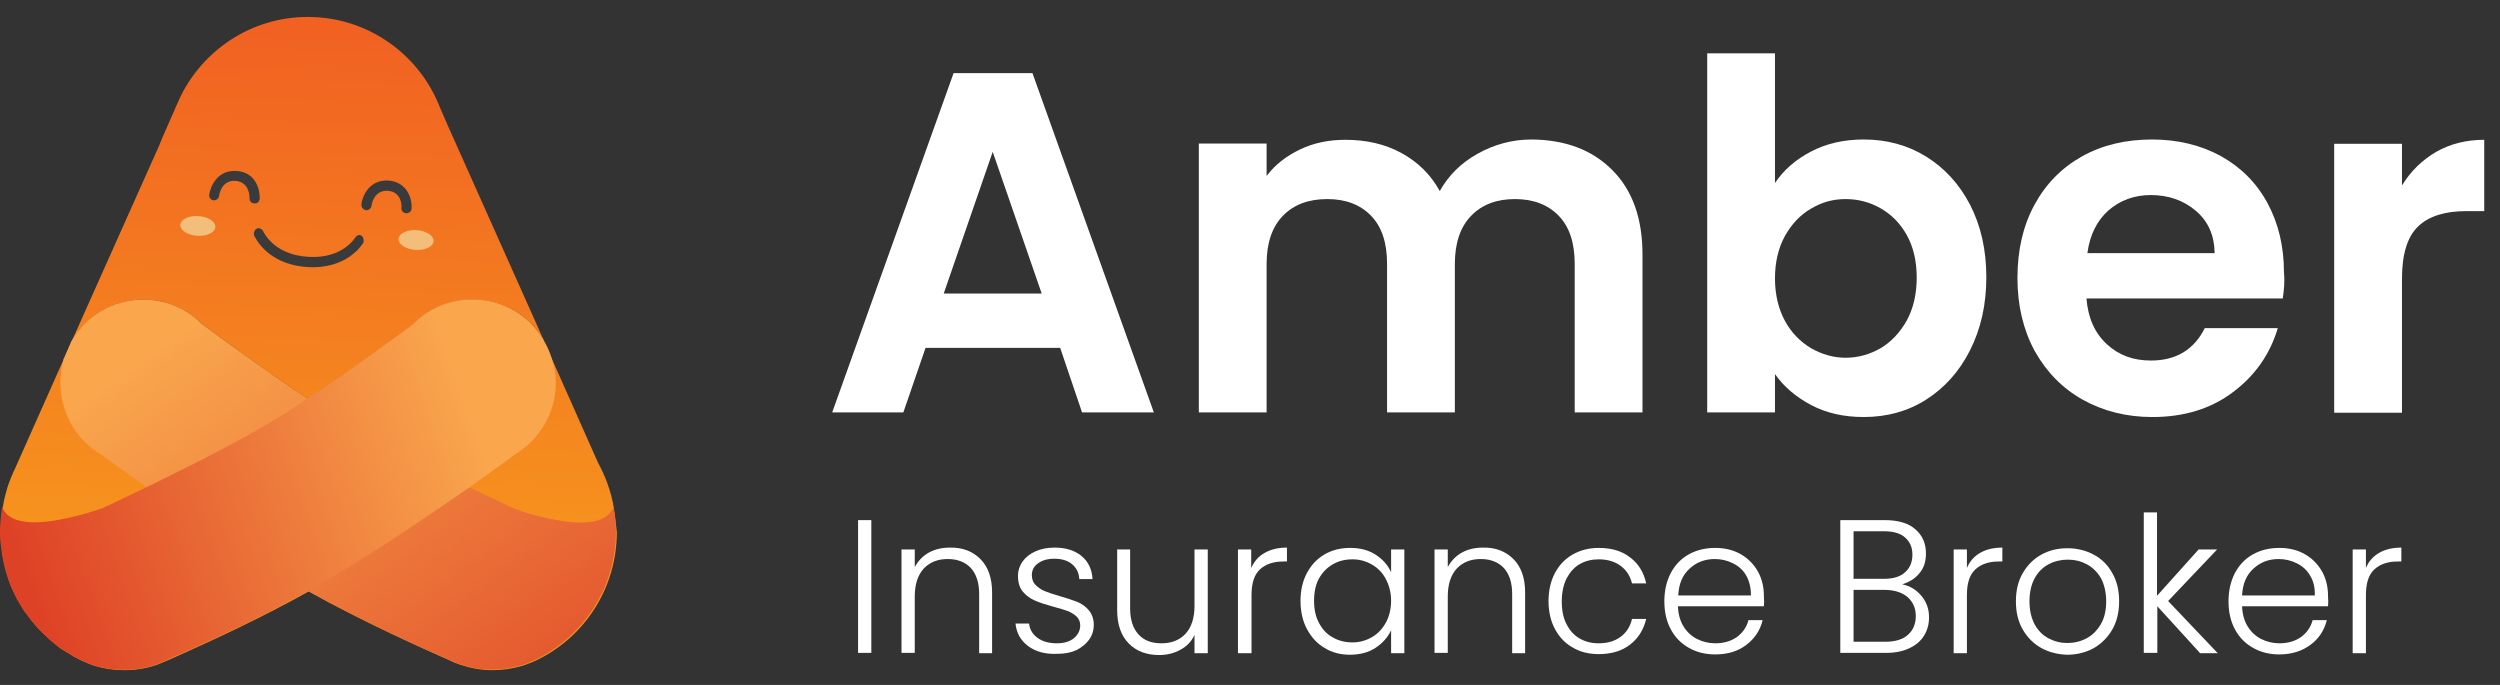
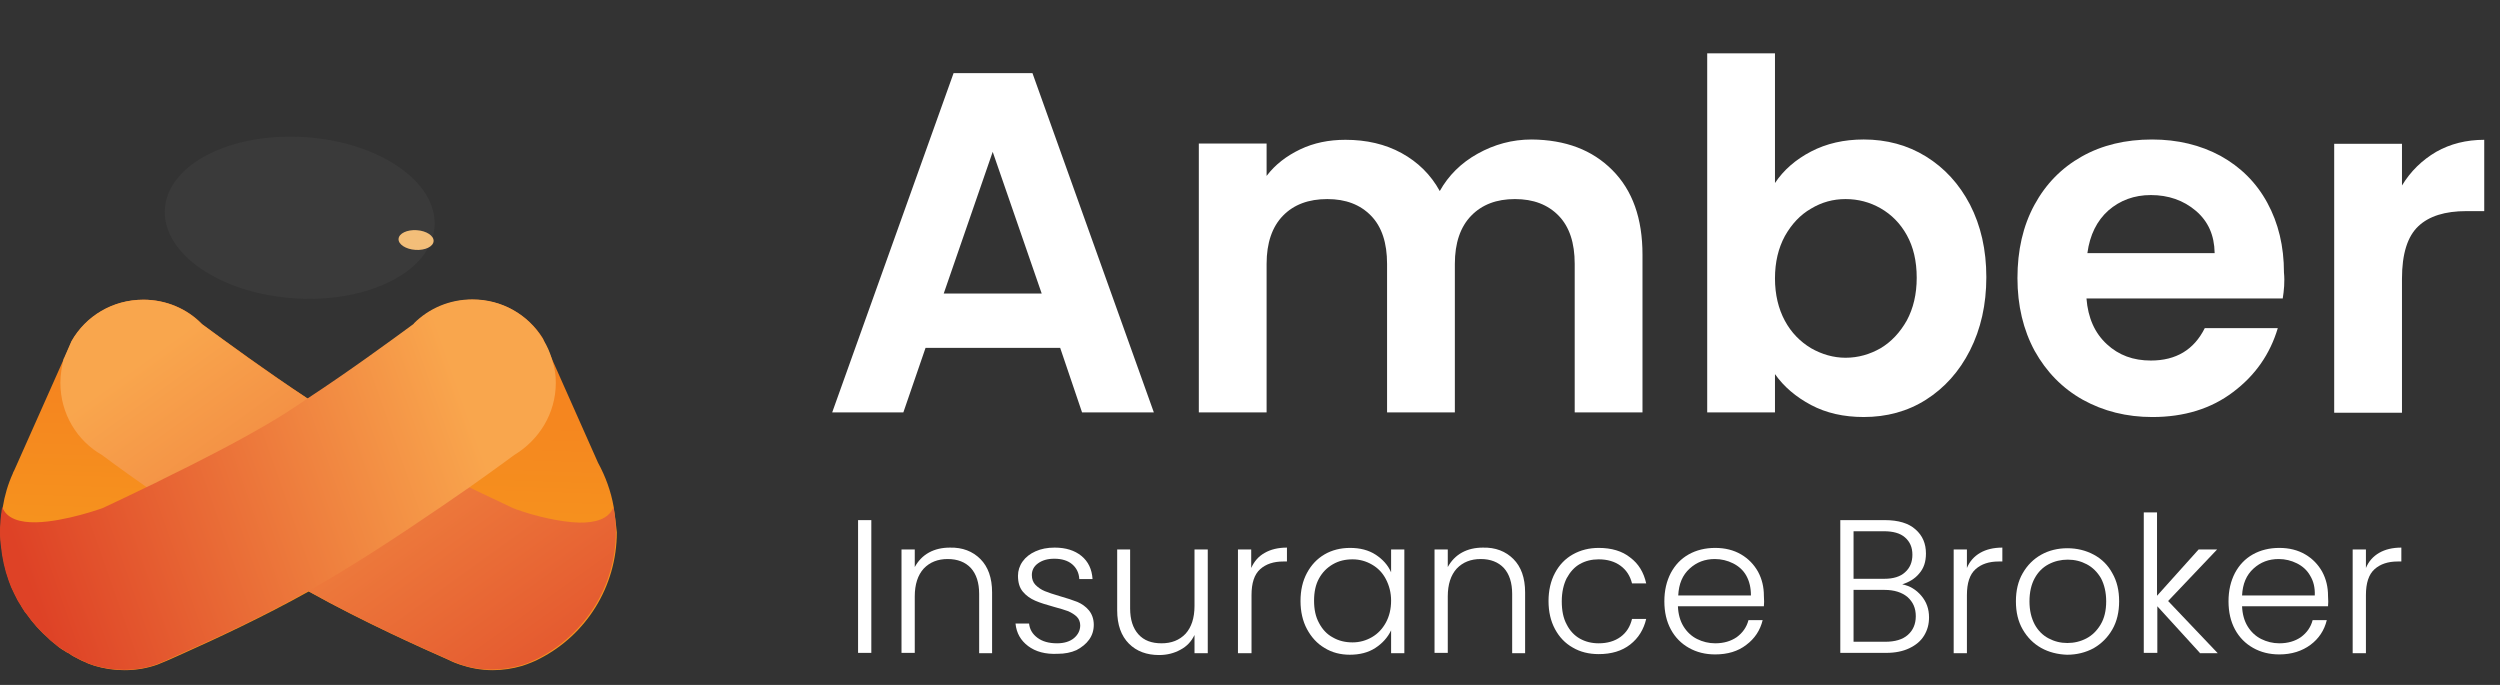
<svg xmlns="http://www.w3.org/2000/svg" width="219" height="60" viewBox="0 0 219 60" fill="none">
  <rect x="0" y="0" width="219" height="60" fill="#333333" stroke="none" />
  <path d="M38.067 19.844C38.321 15.944 33.237 12.438 26.714 12.012C20.19 11.586 14.696 14.402 14.442 18.302C14.189 22.201 19.272 25.708 25.796 26.134C32.319 26.559 37.814 23.743 38.067 19.844Z" fill="#3A3A3A" />
  <path d="M53.763 44.428C53.52 43.022 53.035 41.724 52.387 40.534L48.446 31.664L47.556 29.636C46.287 27.607 44.02 26.255 41.429 26.255C39.432 26.255 37.596 27.066 36.301 28.364C36.301 28.364 36.301 28.364 36.301 28.392C34.277 29.879 30.606 32.583 26.99 34.936C23.427 32.583 19.729 29.879 17.705 28.392C17.705 28.364 17.678 28.364 17.678 28.364C16.383 27.039 14.547 26.255 12.577 26.255C9.878 26.255 7.557 27.688 6.289 29.879L5.641 31.366C5.641 31.393 5.641 31.393 5.614 31.393L1.268 41.156L1.133 41.426V41.453C0.702 42.4 0.405 43.401 0.243 44.428L0.189 44.807C0.162 44.942 0.135 45.077 0.135 45.212V45.267C0.108 45.483 0.081 45.699 0.081 45.916C0.054 46.132 0.054 46.375 0.054 46.592C0.054 46.862 0.054 47.106 0.081 47.376C0.108 47.538 0.108 47.7 0.135 47.863C0.243 48.917 0.459 49.918 0.81 50.892C0.891 51.081 0.945 51.27 1.026 51.46C1.187 51.838 1.376 52.19 1.565 52.568C1.673 52.731 1.781 52.893 1.862 53.055C1.916 53.19 1.997 53.298 2.078 53.407C2.159 53.542 2.24 53.677 2.348 53.785C2.915 54.597 3.536 55.3 4.291 55.949C4.426 56.084 4.588 56.219 4.723 56.327C4.885 56.463 5.02 56.571 5.182 56.706C5.317 56.814 5.479 56.922 5.641 57.003C5.776 57.112 5.884 57.166 6.019 57.22C6.208 57.355 6.396 57.49 6.639 57.598C6.909 57.734 7.152 57.896 7.422 57.977C7.638 58.085 7.8 58.166 8.016 58.22C8.097 58.275 8.205 58.275 8.313 58.329C9.122 58.572 9.986 58.707 10.904 58.707C11.902 58.707 12.874 58.545 13.792 58.22L14.574 57.896L14.952 57.734L16.275 57.139C18.812 56.003 23.022 54.056 27.044 51.811C31.983 54.569 37.3 56.922 39.324 57.815C39.621 57.977 39.972 58.112 40.295 58.22C41.186 58.518 42.131 58.707 43.156 58.707C44.047 58.707 44.911 58.572 45.747 58.329C46.017 58.247 46.287 58.139 46.557 58.031C46.827 57.923 47.07 57.815 47.313 57.679C51.307 55.624 54.033 51.432 54.033 46.619C53.952 45.834 53.871 45.131 53.763 44.428Z" fill="url(#paint0_linear_5_2)" />
-   <path d="M39.216 10.976L38.595 9.542L38.514 9.353C36.706 4.756 32.225 1.483 26.962 1.483C21.969 1.483 17.651 4.458 15.681 8.731V8.758L15.492 9.164L14.223 12.057L13.926 12.787L6.288 29.879C7.53 27.688 9.878 26.255 12.577 26.255C14.574 26.255 16.382 27.066 17.678 28.364C17.678 28.364 17.705 28.364 17.705 28.392C19.729 29.879 23.4 32.583 26.989 34.936C30.579 32.583 34.276 29.879 36.301 28.392C36.301 28.364 36.301 28.364 36.301 28.364C37.623 27.039 39.431 26.255 41.429 26.255C44.02 26.255 46.287 27.58 47.555 29.636L39.216 10.976ZM21.861 17.358C21.861 17.223 21.861 15.952 20.647 15.843C19.405 15.762 19.216 17.006 19.189 17.169C19.162 17.385 18.946 17.574 18.703 17.547C18.461 17.52 18.299 17.304 18.326 17.06C18.434 16.303 19.054 14.87 20.728 14.978C22.401 15.086 22.779 16.601 22.752 17.412C22.725 17.655 22.536 17.845 22.293 17.818C22.023 17.818 21.834 17.601 21.861 17.358ZM31.82 21.279C31.767 21.36 30.417 23.632 26.908 23.389C23.373 23.172 22.32 20.738 22.266 20.63C22.185 20.414 22.293 20.143 22.482 20.035C22.671 19.927 22.941 20.035 23.049 20.252C23.103 20.333 23.966 22.307 26.962 22.496C30.012 22.712 31.092 20.819 31.119 20.819C31.254 20.603 31.497 20.522 31.686 20.657C31.847 20.792 31.901 21.09 31.82 21.279ZM33.98 16.709C32.765 16.655 32.549 17.872 32.549 18.034C32.495 18.277 32.279 18.44 32.036 18.413C31.82 18.358 31.631 18.142 31.659 17.899C31.739 17.142 32.387 15.708 34.034 15.816C35.707 15.952 36.112 17.466 36.058 18.25C36.058 18.494 35.842 18.683 35.599 18.683C35.572 18.683 35.572 18.683 35.572 18.683C35.329 18.656 35.14 18.467 35.167 18.223C35.194 18.088 35.221 16.817 33.98 16.709Z" fill="url(#paint1_linear_5_2)" />
  <path d="M53.952 46.565C53.952 51.378 51.226 55.543 47.231 57.625C46.989 57.761 46.746 57.869 46.476 57.977C46.206 58.112 45.936 58.193 45.666 58.275C44.856 58.518 43.993 58.653 43.075 58.653C42.076 58.653 41.105 58.491 40.214 58.166C39.89 58.031 39.566 57.923 39.242 57.761C37.218 56.868 31.901 54.516 26.962 51.757C26.072 51.27 25.208 50.756 24.344 50.243C20.161 47.7 15.869 44.78 12.874 42.697C10.472 41.021 8.933 39.858 8.933 39.858C6.747 38.614 5.289 36.234 5.289 33.53C5.289 32.8 5.424 32.069 5.586 31.393C5.613 31.393 5.613 31.393 5.613 31.366L6.261 29.879C7.503 27.688 9.851 26.255 12.55 26.255C14.547 26.255 16.382 27.066 17.651 28.364C17.651 28.364 17.678 28.364 17.678 28.392C19.702 29.879 23.373 32.583 26.962 34.936C28.204 35.747 29.418 36.532 30.552 37.208C33.197 38.749 36.517 40.453 39.512 41.913C40.052 42.184 40.565 42.427 41.078 42.67C42.562 43.401 43.885 43.996 44.937 44.509C44.964 44.509 44.991 44.536 45.018 44.536C45.126 44.59 45.342 44.672 45.639 44.753C45.693 44.78 45.747 44.807 45.774 44.807C46.908 45.185 48.986 45.726 50.713 45.78C52.117 45.807 53.331 45.483 53.736 44.428C53.871 45.131 53.952 45.834 53.952 46.565Z" fill="url(#paint2_linear_5_2)" />
  <path d="M47.15 45.51V45.537C47.123 45.51 47.096 45.483 47.069 45.483C47.123 45.51 47.15 45.51 47.15 45.51Z" fill="#EE4036" />
  <path d="M48.689 33.53C48.689 36.234 47.205 38.56 45.046 39.858C45.046 39.858 43.48 41.021 41.105 42.698C38.109 44.78 33.845 47.701 29.635 50.243C28.798 50.757 27.907 51.27 27.017 51.757C23.022 54.002 18.812 55.949 16.248 57.085L14.925 57.68L14.52 57.869L13.738 58.193C12.847 58.518 11.876 58.68 10.85 58.68C9.959 58.68 9.096 58.545 8.259 58.302C8.124 58.248 8.043 58.248 7.962 58.193C7.746 58.139 7.584 58.058 7.368 57.95C7.098 57.842 6.855 57.707 6.585 57.571C6.37 57.463 6.154 57.328 5.965 57.193C5.83 57.139 5.722 57.058 5.587 56.977C5.425 56.868 5.29 56.76 5.128 56.679C4.966 56.544 4.831 56.436 4.669 56.3C4.534 56.192 4.372 56.084 4.237 55.922C3.509 55.273 2.861 54.57 2.294 53.758C2.186 53.65 2.105 53.542 2.024 53.38C1.943 53.272 1.889 53.163 1.808 53.028C1.7 52.866 1.592 52.704 1.511 52.541C1.323 52.163 1.134 51.811 0.972 51.433C0.891 51.243 0.837 51.054 0.756 50.865C0.405 49.891 0.189 48.891 0.081 47.836C0.054 47.673 0.054 47.511 0.027 47.349C1.64692e-06 47.079 0 46.835 0 46.565C0 46.348 1.64692e-06 46.105 0.027 45.889C0.027 45.672 0.054 45.456 0.081 45.24V45.186C0.108 45.05 0.135 44.888 0.135 44.78L0.189 44.401C0.567 45.456 1.781 45.781 3.158 45.754C5.722 45.699 8.988 44.51 8.988 44.51C10.013 44.023 11.363 43.401 12.847 42.67C13.306 42.454 13.819 42.211 14.332 41.94C17.327 40.48 20.701 38.749 23.373 37.181C24.507 36.532 25.721 35.747 26.936 34.909C30.525 32.556 34.223 29.852 36.247 28.365C36.247 28.337 36.247 28.337 36.247 28.337C37.57 27.012 39.378 26.228 41.375 26.228C43.966 26.228 46.233 27.553 47.502 29.609C47.556 29.69 47.61 29.771 47.637 29.852C47.934 30.312 48.15 30.826 48.312 31.339C48.312 31.366 48.312 31.366 48.312 31.366C48.365 31.448 48.365 31.556 48.392 31.637C48.608 32.259 48.689 32.881 48.689 33.53Z" fill="url(#paint3_linear_5_2)" />
  <path d="M37.983 21.127C38.014 20.65 37.352 20.218 36.504 20.163C35.656 20.108 34.944 20.45 34.913 20.926C34.882 21.403 35.544 21.835 36.392 21.89C37.24 21.945 37.952 21.604 37.983 21.127Z" fill="#F3BE79" />
-   <path d="M18.863 19.892C18.895 19.415 18.232 18.983 17.384 18.928C16.537 18.873 15.824 19.214 15.793 19.691C15.762 20.168 16.424 20.6 17.272 20.655C18.12 20.71 18.832 20.369 18.863 19.892Z" fill="#F3BE79" />
  <path d="M92.872 30.474H81.078L79.134 36.126H72.9L83.534 6.405H90.443L101.077 36.126H94.788L92.872 30.474ZM91.253 25.714L86.961 13.301L82.67 25.714H91.253Z" fill="white" />
  <path d="M141.237 14.897C143.018 16.682 143.882 19.143 143.882 22.307V36.126H137.944V23.118C137.944 21.279 137.485 19.873 136.541 18.899C135.596 17.926 134.328 17.439 132.708 17.439C131.089 17.439 129.82 17.926 128.876 18.899C127.931 19.873 127.445 21.279 127.445 23.118V36.126H121.507V23.118C121.507 21.279 121.049 19.873 120.104 18.899C119.159 17.926 117.891 17.439 116.271 17.439C114.625 17.439 113.33 17.926 112.385 18.899C111.44 19.873 110.954 21.279 110.954 23.118V36.126H105.017V12.571H110.954V15.411C111.71 14.41 112.709 13.653 113.896 13.085C115.084 12.517 116.406 12.247 117.864 12.247C119.699 12.247 121.345 12.625 122.776 13.409C124.206 14.194 125.34 15.303 126.123 16.736C126.878 15.384 127.985 14.275 129.442 13.464C130.9 12.652 132.465 12.22 134.166 12.22C137.161 12.247 139.483 13.139 141.237 14.897Z" fill="white" />
  <path d="M158.646 13.274C159.996 12.571 161.534 12.219 163.261 12.219C165.259 12.219 167.094 12.706 168.713 13.707C170.333 14.707 171.628 16.113 172.573 17.925C173.517 19.764 174.003 21.874 174.003 24.281C174.003 26.687 173.517 28.824 172.573 30.69C171.628 32.556 170.333 33.989 168.713 35.017C167.094 36.044 165.259 36.531 163.261 36.531C161.507 36.531 159.969 36.18 158.646 35.477C157.324 34.773 156.271 33.881 155.488 32.772V36.126H149.551V4.674H155.488V16.032C156.244 14.896 157.297 13.977 158.646 13.274ZM167.04 20.603C166.473 19.575 165.69 18.791 164.746 18.25C163.801 17.709 162.776 17.439 161.669 17.439C160.589 17.439 159.591 17.709 158.646 18.277C157.702 18.818 156.946 19.629 156.352 20.684C155.785 21.738 155.488 22.956 155.488 24.389C155.488 25.795 155.785 27.039 156.352 28.094C156.919 29.148 157.702 29.933 158.646 30.501C159.591 31.041 160.616 31.339 161.669 31.339C162.776 31.339 163.801 31.041 164.746 30.501C165.69 29.933 166.446 29.121 167.04 28.067C167.607 27.012 167.904 25.768 167.904 24.335C167.904 22.847 167.607 21.63 167.04 20.603Z" fill="white" />
  <path d="M199.967 26.147H182.775C182.909 27.851 183.503 29.176 184.556 30.149C185.608 31.123 186.877 31.583 188.415 31.583C190.629 31.583 192.194 30.636 193.139 28.743H199.535C198.86 31.015 197.565 32.881 195.622 34.341C193.705 35.801 191.33 36.532 188.55 36.532C186.283 36.532 184.259 36.018 182.451 35.017C180.669 34.017 179.266 32.583 178.24 30.744C177.242 28.905 176.729 26.769 176.729 24.362C176.729 21.928 177.215 19.792 178.213 17.953C179.212 16.114 180.588 14.708 182.37 13.707C184.151 12.706 186.202 12.22 188.523 12.22C190.763 12.22 192.761 12.706 194.515 13.653C196.269 14.626 197.646 15.979 198.617 17.764C199.589 19.548 200.075 21.577 200.075 23.875C200.156 24.687 200.075 25.471 199.967 26.147ZM194.002 22.145C193.975 20.603 193.435 19.386 192.356 18.467C191.276 17.547 189.954 17.087 188.415 17.087C186.958 17.087 185.716 17.547 184.691 18.44C183.692 19.332 183.071 20.576 182.855 22.172H194.002V22.145Z" fill="white" />
  <path d="M213.409 13.301C214.65 12.598 216.054 12.247 217.619 12.247V18.494H216.054C214.192 18.494 212.788 18.926 211.844 19.819C210.899 20.711 210.413 22.226 210.413 24.416V36.153H204.475V12.598H210.413V16.249C211.169 15.005 212.167 14.031 213.409 13.301Z" fill="white" />
  <path d="M76.328 45.563V57.192H75.167V45.563H76.328Z" fill="white" />
  <path d="M85.882 48.971C86.556 49.647 86.907 50.621 86.907 51.892V57.219H85.774V52.027C85.774 51.054 85.531 50.296 85.045 49.755C84.559 49.242 83.885 48.971 83.021 48.971C82.157 48.971 81.455 49.242 80.916 49.81C80.403 50.377 80.133 51.189 80.133 52.243V57.192H78.972V48.133H80.133V49.674C80.43 49.133 80.835 48.701 81.374 48.403C81.914 48.106 82.535 47.971 83.21 47.971C84.316 47.944 85.207 48.295 85.882 48.971Z" fill="white" />
  <path d="M90.066 56.597C89.418 56.11 89.04 55.461 88.959 54.623H90.147C90.201 55.137 90.444 55.542 90.876 55.867C91.307 56.191 91.874 56.354 92.603 56.354C93.224 56.354 93.737 56.191 94.087 55.894C94.438 55.596 94.627 55.218 94.627 54.785C94.627 54.488 94.519 54.217 94.33 54.028C94.141 53.839 93.871 53.676 93.575 53.541C93.278 53.433 92.846 53.298 92.333 53.163C91.658 52.973 91.118 52.811 90.687 52.622C90.255 52.432 89.904 52.189 89.607 51.837C89.31 51.486 89.175 51.026 89.175 50.431C89.175 49.998 89.31 49.566 89.58 49.187C89.85 48.809 90.228 48.511 90.714 48.295C91.199 48.078 91.739 47.97 92.387 47.97C93.359 47.97 94.141 48.214 94.735 48.7C95.329 49.187 95.653 49.863 95.707 50.729H94.546C94.519 50.188 94.303 49.755 93.925 49.431C93.547 49.106 93.008 48.944 92.36 48.944C91.766 48.944 91.307 49.079 90.93 49.349C90.552 49.62 90.39 49.971 90.39 50.377C90.39 50.729 90.498 51.026 90.714 51.242C90.93 51.459 91.199 51.648 91.523 51.783C91.847 51.919 92.279 52.054 92.819 52.216C93.467 52.405 93.979 52.568 94.384 52.73C94.762 52.892 95.113 53.136 95.383 53.46C95.653 53.785 95.815 54.217 95.815 54.731C95.815 55.218 95.68 55.651 95.41 56.029C95.14 56.408 94.762 56.705 94.303 56.949C93.817 57.165 93.278 57.273 92.657 57.273C91.577 57.327 90.714 57.084 90.066 56.597Z" fill="white" />
  <path d="M105.8 48.133V57.219H104.639V55.623C104.369 56.191 103.965 56.624 103.398 56.922C102.858 57.219 102.237 57.381 101.536 57.381C100.456 57.381 99.565 57.057 98.891 56.381C98.216 55.705 97.865 54.731 97.865 53.46V48.133H98.999V53.298C98.999 54.271 99.241 55.029 99.727 55.569C100.213 56.11 100.888 56.354 101.751 56.354C102.615 56.354 103.317 56.083 103.857 55.515C104.369 54.947 104.639 54.136 104.639 53.081V48.133H105.8Z" fill="white" />
  <path d="M110.793 48.43C111.306 48.133 111.954 47.97 112.737 47.97V49.187H112.413C111.576 49.187 110.901 49.404 110.389 49.863C109.876 50.323 109.633 51.08 109.633 52.135V57.219H108.445V48.133H109.606V49.755C109.876 49.16 110.254 48.727 110.793 48.43Z" fill="white" />
  <path d="M114.491 50.188C114.869 49.485 115.382 48.944 116.03 48.565C116.678 48.187 117.433 47.997 118.27 47.997C119.134 47.997 119.889 48.187 120.51 48.592C121.131 48.998 121.59 49.512 121.86 50.134V48.132H123.02V57.219H121.86V55.218C121.563 55.84 121.104 56.354 120.483 56.759C119.862 57.165 119.107 57.354 118.243 57.354C117.433 57.354 116.678 57.165 116.03 56.759C115.382 56.381 114.869 55.813 114.491 55.11C114.113 54.407 113.925 53.568 113.925 52.649C113.925 51.702 114.113 50.891 114.491 50.188ZM121.401 50.729C121.104 50.161 120.699 49.755 120.186 49.458C119.673 49.16 119.107 48.998 118.486 48.998C117.838 48.998 117.271 49.133 116.758 49.431C116.246 49.728 115.841 50.134 115.544 50.675C115.247 51.215 115.112 51.864 115.112 52.622C115.112 53.379 115.247 54.028 115.544 54.569C115.841 55.137 116.246 55.569 116.758 55.84C117.271 56.137 117.838 56.273 118.486 56.273C119.107 56.273 119.673 56.11 120.186 55.813C120.699 55.515 121.104 55.083 121.401 54.542C121.698 54.001 121.86 53.352 121.86 52.622C121.86 51.919 121.698 51.297 121.401 50.729Z" fill="white" />
  <path d="M132.574 48.971C133.249 49.647 133.6 50.621 133.6 51.892V57.219H132.466V52.027C132.466 51.054 132.223 50.296 131.737 49.755C131.251 49.242 130.577 48.971 129.713 48.971C128.849 48.971 128.148 49.242 127.608 49.81C127.095 50.377 126.825 51.189 126.825 52.243V57.192H125.665V48.133H126.825V49.674C127.122 49.133 127.527 48.701 128.067 48.403C128.606 48.106 129.227 47.971 129.902 47.971C131.009 47.944 131.899 48.295 132.574 48.971Z" fill="white" />
  <path d="M136.218 50.188C136.595 49.485 137.108 48.944 137.783 48.565C138.458 48.187 139.213 47.997 140.05 47.997C141.157 47.997 142.101 48.268 142.803 48.836C143.532 49.376 143.991 50.134 144.207 51.107H142.965C142.803 50.458 142.479 49.944 141.966 49.566C141.454 49.187 140.806 48.998 140.05 48.998C139.429 48.998 138.89 49.133 138.404 49.404C137.918 49.674 137.54 50.107 137.243 50.648C136.973 51.188 136.811 51.864 136.811 52.676C136.811 53.487 136.946 54.163 137.243 54.704C137.513 55.245 137.918 55.678 138.404 55.948C138.89 56.218 139.429 56.354 140.05 56.354C140.806 56.354 141.454 56.164 141.966 55.786C142.479 55.407 142.803 54.893 142.965 54.217H144.207C143.991 55.137 143.532 55.894 142.803 56.462C142.074 57.03 141.157 57.3 140.05 57.3C139.186 57.3 138.431 57.111 137.783 56.732C137.108 56.354 136.595 55.813 136.218 55.11C135.84 54.407 135.651 53.595 135.651 52.649C135.651 51.729 135.84 50.891 136.218 50.188Z" fill="white" />
  <path d="M154.516 53.108H146.986C147.012 53.785 147.174 54.38 147.471 54.866C147.768 55.353 148.173 55.732 148.659 55.975C149.145 56.218 149.684 56.354 150.251 56.354C151.007 56.354 151.628 56.164 152.141 55.813C152.653 55.434 153.004 54.947 153.166 54.325H154.408C154.192 55.218 153.706 55.948 152.977 56.489C152.249 57.057 151.331 57.327 150.251 57.327C149.388 57.327 148.632 57.138 147.957 56.759C147.282 56.381 146.743 55.84 146.365 55.137C145.987 54.434 145.798 53.622 145.798 52.676C145.798 51.729 145.987 50.918 146.365 50.188C146.743 49.485 147.255 48.944 147.93 48.565C148.605 48.187 149.388 47.997 150.251 47.997C151.115 47.997 151.871 48.187 152.518 48.565C153.166 48.944 153.652 49.458 154.003 50.08C154.354 50.729 154.516 51.432 154.516 52.189C154.543 52.595 154.543 52.892 154.516 53.108ZM152.977 50.431C152.707 49.944 152.302 49.593 151.817 49.349C151.331 49.106 150.791 48.971 150.224 48.971C149.361 48.971 148.632 49.241 148.011 49.809C147.39 50.377 147.066 51.134 147.013 52.162H153.382C153.382 51.486 153.247 50.918 152.977 50.431Z" fill="white" />
  <path d="M168.309 52.189C168.767 52.73 168.983 53.352 168.983 54.082C168.983 54.677 168.848 55.191 168.551 55.678C168.255 56.164 167.823 56.516 167.256 56.786C166.689 57.057 166.014 57.192 165.232 57.192H161.21V45.563H165.124C166.284 45.563 167.202 45.834 167.796 46.375C168.417 46.915 168.713 47.619 168.713 48.484C168.713 49.214 168.524 49.782 168.12 50.242C167.742 50.702 167.229 50.999 166.635 51.188C167.31 51.324 167.85 51.648 168.309 52.189ZM162.371 50.702H165.07C165.852 50.702 166.473 50.512 166.878 50.134C167.31 49.755 167.526 49.241 167.526 48.592C167.526 47.943 167.31 47.456 166.878 47.078C166.446 46.699 165.825 46.537 165.016 46.537H162.371V50.702ZM167.121 55.623C167.58 55.218 167.823 54.677 167.823 53.974C167.823 53.271 167.58 52.73 167.094 52.297C166.608 51.891 165.933 51.675 165.097 51.675H162.371V56.218H165.151C165.987 56.218 166.662 56.029 167.121 55.623Z" fill="white" />
  <path d="M173.463 48.43C173.976 48.133 174.624 47.97 175.406 47.97V49.187H175.082C174.246 49.187 173.571 49.404 173.058 49.863C172.545 50.323 172.302 51.08 172.302 52.135V57.219H171.142V48.133H172.302V49.755C172.545 49.16 172.95 48.727 173.463 48.43Z" fill="white" />
  <path d="M178.808 56.76C178.133 56.381 177.593 55.84 177.188 55.137C176.783 54.434 176.594 53.623 176.594 52.676C176.594 51.73 176.783 50.918 177.188 50.215C177.593 49.512 178.133 48.971 178.808 48.593C179.482 48.214 180.265 48.025 181.102 48.025C181.938 48.025 182.721 48.214 183.423 48.593C184.125 48.971 184.664 49.512 185.042 50.215C185.447 50.918 185.636 51.73 185.636 52.676C185.636 53.596 185.447 54.434 185.042 55.137C184.637 55.84 184.098 56.381 183.396 56.787C182.694 57.165 181.911 57.355 181.075 57.355C180.265 57.328 179.482 57.138 178.808 56.76ZM182.775 55.921C183.288 55.651 183.693 55.245 184.017 54.704C184.341 54.163 184.502 53.487 184.502 52.676C184.502 51.892 184.341 51.216 184.044 50.648C183.72 50.107 183.315 49.701 182.802 49.431C182.289 49.16 181.75 49.025 181.129 49.025C180.535 49.025 179.968 49.16 179.455 49.431C178.943 49.701 178.538 50.107 178.241 50.648C177.944 51.189 177.782 51.865 177.782 52.676C177.782 53.487 177.944 54.136 178.241 54.704C178.538 55.245 178.943 55.651 179.455 55.921C179.968 56.192 180.508 56.327 181.102 56.327C181.696 56.327 182.262 56.192 182.775 55.921Z" fill="white" />
  <path d="M192.707 57.193L188.982 53.109V57.193H187.795V44.888H188.955V52.19L192.599 48.133H194.218L189.927 52.649L194.272 57.219H192.707V57.193Z" fill="white" />
  <path d="M203.935 53.108H196.405C196.432 53.785 196.594 54.38 196.891 54.866C197.188 55.353 197.593 55.732 198.079 55.975C198.564 56.218 199.104 56.354 199.671 56.354C200.427 56.354 201.047 56.164 201.56 55.813C202.073 55.434 202.424 54.947 202.586 54.325H203.827C203.611 55.218 203.126 55.948 202.397 56.489C201.668 57.03 200.751 57.327 199.671 57.327C198.807 57.327 198.052 57.138 197.377 56.759C196.702 56.381 196.162 55.84 195.784 55.137C195.407 54.434 195.218 53.622 195.218 52.676C195.218 51.729 195.407 50.918 195.784 50.188C196.162 49.485 196.675 48.944 197.35 48.565C198.025 48.187 198.807 47.997 199.671 47.997C200.535 47.997 201.29 48.187 201.938 48.565C202.586 48.944 203.072 49.458 203.423 50.08C203.773 50.729 203.935 51.432 203.935 52.189C203.962 52.595 203.962 52.892 203.935 53.108ZM202.37 50.431C202.1 49.944 201.695 49.593 201.209 49.349C200.724 49.106 200.184 48.971 199.617 48.971C198.753 48.971 198.025 49.241 197.404 49.809C196.783 50.377 196.459 51.134 196.405 52.162H202.775C202.802 51.486 202.667 50.918 202.37 50.431Z" fill="white" />
  <path d="M208.415 48.43C208.928 48.133 209.576 47.97 210.358 47.97V49.187H210.035C209.198 49.187 208.523 49.404 208.01 49.863C207.498 50.323 207.255 51.08 207.255 52.135V57.219H206.094V48.133H207.255V49.755C207.498 49.16 207.902 48.727 208.415 48.43Z" fill="white" />
  <defs>
    <linearGradient id="paint0_linear_5_2" x1="26.015" y1="74.866" x2="28.535" y2="2.174" gradientUnits="userSpaceOnUse">
      <stop offset="0.391" stop-color="#F6921E" />
      <stop offset="1" stop-color="#F16122" />
    </linearGradient>
    <linearGradient id="paint1_linear_5_2" x1="25.357" y1="74.834" x2="27.877" y2="2.142" gradientUnits="userSpaceOnUse">
      <stop offset="0.391" stop-color="#F6921E" />
      <stop offset="1" stop-color="#F16122" />
    </linearGradient>
    <linearGradient id="paint2_linear_5_2" x1="3.889" y1="4.419" x2="56.263" y2="77.118" gradientUnits="userSpaceOnUse">
      <stop offset="0.302" stop-color="#F9A64D" />
      <stop offset="0.915" stop-color="#DE4226" />
    </linearGradient>
    <linearGradient id="paint3_linear_5_2" x1="60.558" y1="30.383" x2="-3.006" y2="52.706" gradientUnits="userSpaceOnUse">
      <stop offset="0.18" stop-color="#F9A64D" />
      <stop offset="0.302" stop-color="#F9A64D" />
      <stop offset="0.915" stop-color="#DE4226" />
    </linearGradient>
  </defs>
</svg>